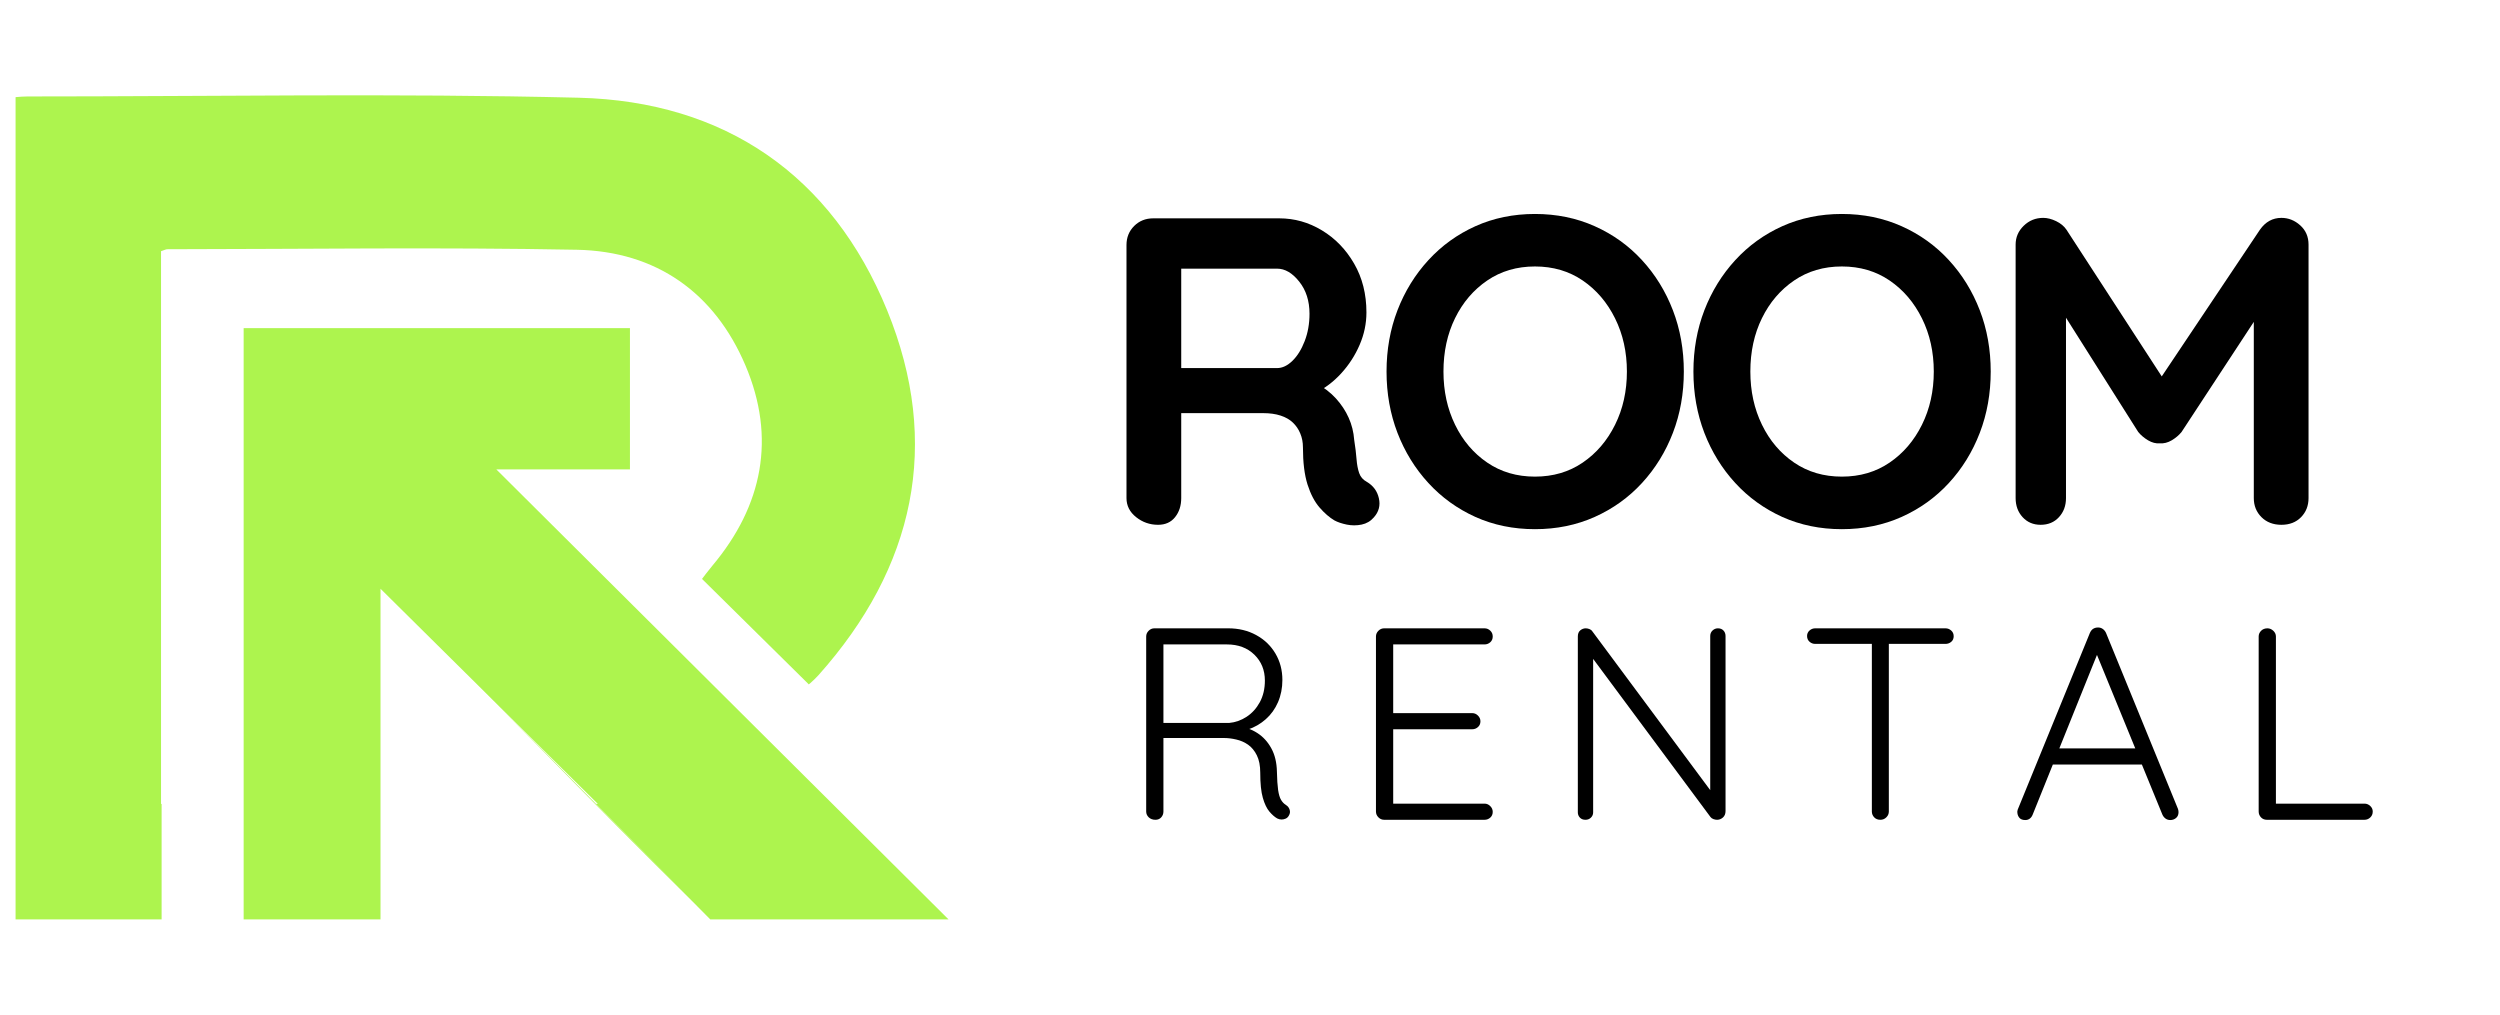
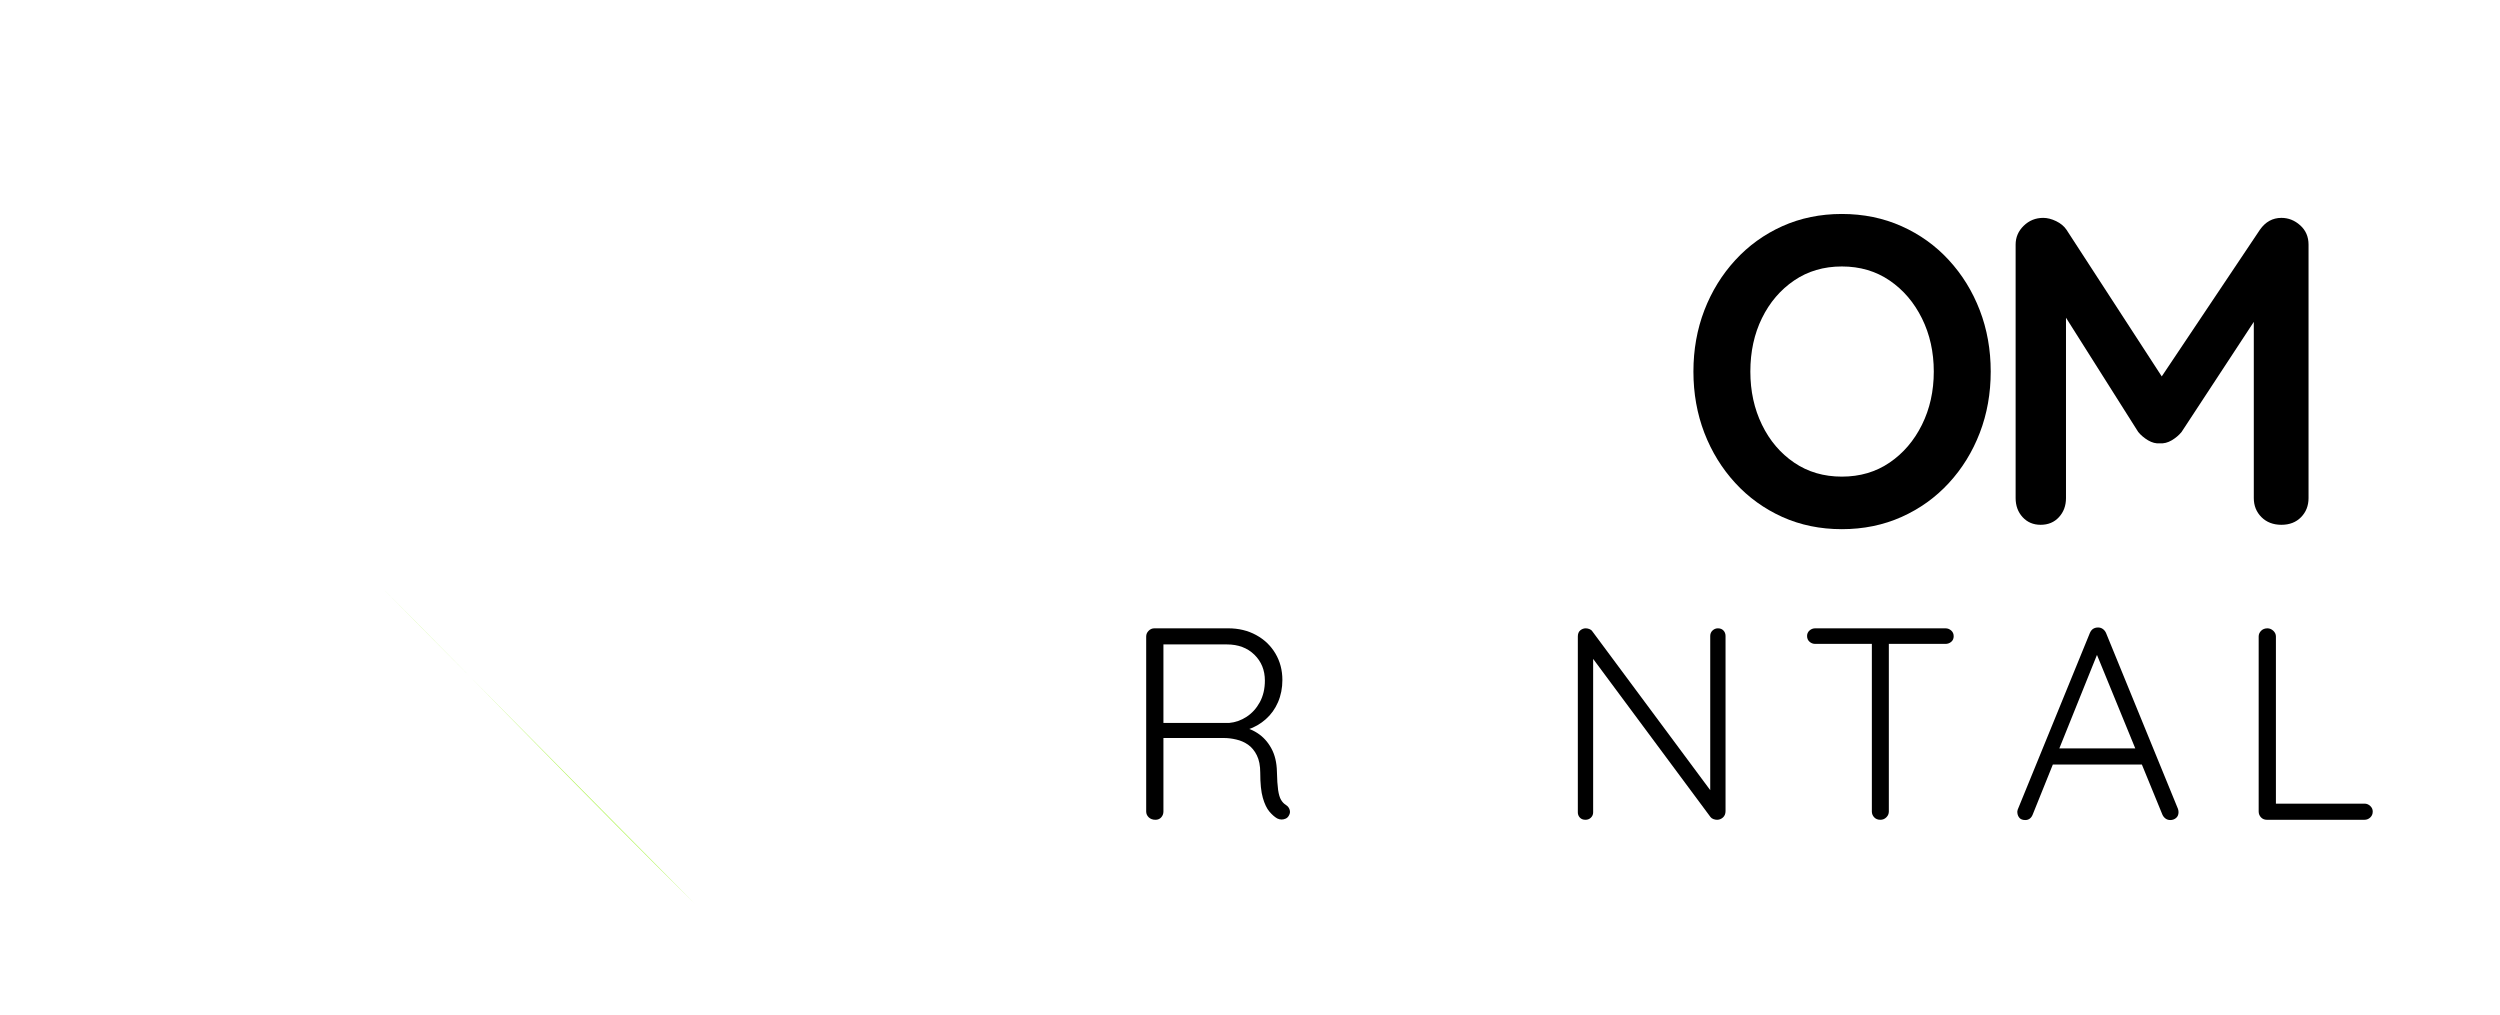
<svg xmlns="http://www.w3.org/2000/svg" width="1000" zoomAndPan="magnify" viewBox="0 0 750 304.5" height="406" preserveAspectRatio="xMidYMid meet" version="1.0">
  <defs>
    <g />
    <clipPath id="511c3e8222">
-       <path d="M 4.562 28 L 275 28 L 275 275.812 L 4.562 275.812 Z M 4.562 28 " clip-rule="nonzero" />
-     </clipPath>
+       </clipPath>
    <clipPath id="b0603cd57b">
-       <path d="M 73 98 L 284.602 98 L 284.602 275.812 L 73 275.812 Z M 73 98 " clip-rule="nonzero" />
-     </clipPath>
+       </clipPath>
  </defs>
  <g clip-path="url(#511c3e8222)">
    <path fill="#adf44e" d="M 48.484 276.031 L 48.484 241.176 L 48.309 241.176 L 48.309 75.363 C 49.309 75.035 49.75 74.77 50.184 74.77 C 91.148 74.734 132.137 74.129 173.09 74.93 C 196.855 75.398 214.387 87.805 223.66 109.691 C 232.824 131.324 228.867 151.637 213.727 169.691 C 212.422 171.25 211.211 172.891 210.605 173.676 C 221.523 184.453 231.965 194.77 242.598 205.27 C 242.184 205.492 242.652 205.34 242.988 205.039 C 243.859 204.254 244.734 203.453 245.52 202.578 C 274.406 170.242 282.492 133.129 266.152 93.125 C 249.586 52.605 217.441 30.406 173.594 29.316 C 118.527 27.953 63.402 28.945 8.301 28.938 C 7.133 28.938 5.957 29.031 4.672 29.141 L 4.672 276.031 Z M 48.484 276.031 " fill-opacity="1" fill-rule="nonzero" />
  </g>
  <g clip-path="url(#b0603cd57b)">
    <path fill="#adf44e" d="M 114.152 276.031 L 114.152 176.625 C 126.449 188.809 138.812 201.047 151.148 213.258 C 160.578 222.582 169.988 231.898 179.359 241.168 L 178.781 241.168 L 213.289 276.031 L 284.773 276.031 C 239.555 231.027 194.316 186.02 148.891 140.816 L 188.984 140.816 L 188.984 98.43 L 73.094 98.43 L 73.094 276.031 Z M 114.152 276.031 " fill-opacity="1" fill-rule="nonzero" />
  </g>
  <path fill="#adf44e" d="M 114.438 176.164 C 145.531 207.254 176.621 239.758 208.562 271.25 " fill-opacity="1" fill-rule="nonzero" />
  <g fill="#000000" fill-opacity="1">
    <g transform="translate(328.102, 157.44)">
      <g>
-         <path d="M 19.312 0 C 16.852 0 14.66 -0.766 12.734 -2.297 C 10.805 -3.828 9.844 -5.734 9.844 -8.016 L 9.844 -83.922 C 9.844 -86.203 10.609 -88.109 12.141 -89.641 C 13.68 -91.172 15.586 -91.938 17.859 -91.938 L 55.688 -91.938 C 60.238 -91.938 64.504 -90.734 68.484 -88.328 C 72.473 -85.922 75.691 -82.594 78.141 -78.344 C 80.598 -74.094 81.828 -69.211 81.828 -63.703 C 81.828 -60.367 81.145 -57.125 79.781 -53.969 C 78.426 -50.82 76.586 -47.977 74.266 -45.438 C 71.953 -42.906 69.348 -40.938 66.453 -39.531 L 66.594 -42.562 C 69.039 -41.238 71.07 -39.68 72.688 -37.891 C 74.312 -36.098 75.582 -34.172 76.5 -32.109 C 77.426 -30.055 77.977 -27.848 78.156 -25.484 C 78.5 -23.297 78.734 -21.367 78.859 -19.703 C 78.992 -18.035 79.258 -16.633 79.656 -15.5 C 80.051 -14.363 80.816 -13.488 81.953 -12.875 C 83.879 -11.738 85.082 -10.098 85.562 -7.953 C 86.051 -5.805 85.551 -3.898 84.062 -2.234 C 83.094 -1.098 81.863 -0.375 80.375 -0.062 C 78.895 0.238 77.41 0.238 75.922 -0.062 C 74.43 -0.375 73.203 -0.789 72.234 -1.312 C 70.742 -2.188 69.254 -3.477 67.766 -5.188 C 66.285 -6.895 65.082 -9.191 64.156 -12.078 C 63.238 -14.973 62.781 -18.695 62.781 -23.25 C 62.781 -24.738 62.516 -26.117 61.984 -27.391 C 61.461 -28.66 60.719 -29.754 59.75 -30.672 C 58.789 -31.586 57.566 -32.285 56.078 -32.766 C 54.586 -33.254 52.836 -33.5 50.828 -33.5 L 24.297 -33.5 L 26.266 -36.516 L 26.266 -8.016 C 26.266 -5.734 25.648 -3.828 24.422 -2.297 C 23.203 -0.766 21.5 0 19.312 0 Z M 24.438 -47.016 L 55.031 -47.016 C 56.602 -47.016 58.133 -47.738 59.625 -49.188 C 61.113 -50.633 62.336 -52.602 63.297 -55.094 C 64.266 -57.594 64.75 -60.332 64.75 -63.312 C 64.75 -67.164 63.719 -70.383 61.656 -72.969 C 59.602 -75.551 57.395 -76.844 55.031 -76.844 L 24.688 -76.844 L 26.266 -81.047 L 26.266 -43.875 Z M 24.438 -47.016 " />
-       </g>
+         </g>
    </g>
  </g>
  <g fill="#000000" fill-opacity="1">
    <g transform="translate(410.712, 157.44)">
      <g>
-         <path d="M 94.438 -45.969 C 94.438 -39.406 93.344 -33.273 91.156 -27.578 C 88.969 -21.891 85.879 -16.879 81.891 -12.547 C 77.91 -8.211 73.18 -4.816 67.703 -2.359 C 62.234 0.086 56.258 1.312 49.781 1.312 C 43.301 1.312 37.344 0.086 31.906 -2.359 C 26.477 -4.816 21.773 -8.211 17.797 -12.547 C 13.816 -16.879 10.727 -21.891 8.531 -27.578 C 6.344 -33.273 5.25 -39.406 5.25 -45.969 C 5.25 -52.539 6.344 -58.672 8.531 -64.359 C 10.727 -70.047 13.816 -75.055 17.797 -79.391 C 21.773 -83.734 26.477 -87.129 31.906 -89.578 C 37.344 -92.023 43.301 -93.25 49.781 -93.25 C 56.258 -93.25 62.234 -92.023 67.703 -89.578 C 73.18 -87.129 77.91 -83.734 81.891 -79.391 C 85.879 -75.055 88.969 -70.047 91.156 -64.359 C 93.344 -58.672 94.438 -52.539 94.438 -45.969 Z M 77.359 -45.969 C 77.359 -51.832 76.176 -57.148 73.812 -61.922 C 71.445 -66.703 68.207 -70.492 64.094 -73.297 C 59.977 -76.098 55.207 -77.5 49.781 -77.5 C 44.352 -77.5 39.582 -76.098 35.469 -73.297 C 31.352 -70.492 28.133 -66.727 25.812 -62 C 23.488 -57.27 22.328 -51.926 22.328 -45.969 C 22.328 -40.102 23.488 -34.785 25.812 -30.016 C 28.133 -25.242 31.352 -21.457 35.469 -18.656 C 39.582 -15.852 44.352 -14.453 49.781 -14.453 C 55.207 -14.453 59.977 -15.852 64.094 -18.656 C 68.207 -21.457 71.445 -25.242 73.812 -30.016 C 76.176 -34.785 77.359 -40.102 77.359 -45.969 Z M 77.359 -45.969 " />
-       </g>
+         </g>
    </g>
  </g>
  <g fill="#000000" fill-opacity="1">
    <g transform="translate(502.777, 157.44)">
      <g>
        <path d="M 94.438 -45.969 C 94.438 -39.406 93.344 -33.273 91.156 -27.578 C 88.969 -21.891 85.879 -16.879 81.891 -12.547 C 77.91 -8.211 73.18 -4.816 67.703 -2.359 C 62.234 0.086 56.258 1.312 49.781 1.312 C 43.301 1.312 37.344 0.086 31.906 -2.359 C 26.477 -4.816 21.773 -8.211 17.797 -12.547 C 13.816 -16.879 10.727 -21.891 8.531 -27.578 C 6.344 -33.273 5.25 -39.406 5.25 -45.969 C 5.25 -52.539 6.344 -58.672 8.531 -64.359 C 10.727 -70.047 13.816 -75.055 17.797 -79.391 C 21.773 -83.734 26.477 -87.129 31.906 -89.578 C 37.344 -92.023 43.301 -93.25 49.781 -93.25 C 56.258 -93.25 62.234 -92.023 67.703 -89.578 C 73.18 -87.129 77.91 -83.734 81.891 -79.391 C 85.879 -75.055 88.969 -70.047 91.156 -64.359 C 93.344 -58.672 94.438 -52.539 94.438 -45.969 Z M 77.359 -45.969 C 77.359 -51.832 76.176 -57.148 73.812 -61.922 C 71.445 -66.703 68.207 -70.492 64.094 -73.297 C 59.977 -76.098 55.207 -77.5 49.781 -77.5 C 44.352 -77.5 39.582 -76.098 35.469 -73.297 C 31.352 -70.492 28.133 -66.727 25.812 -62 C 23.488 -57.27 22.328 -51.926 22.328 -45.969 C 22.328 -40.102 23.488 -34.785 25.812 -30.016 C 28.133 -25.242 31.352 -21.457 35.469 -18.656 C 39.582 -15.852 44.352 -14.453 49.781 -14.453 C 55.207 -14.453 59.977 -15.852 64.094 -18.656 C 68.207 -21.457 71.445 -25.242 73.812 -30.016 C 76.176 -34.785 77.359 -40.102 77.359 -45.969 Z M 77.359 -45.969 " />
      </g>
    </g>
  </g>
  <g fill="#000000" fill-opacity="1">
    <g transform="translate(594.843, 157.44)">
      <g>
        <path d="M 18.125 -92.078 C 19.352 -92.078 20.645 -91.75 22 -91.094 C 23.352 -90.438 24.383 -89.582 25.094 -88.531 L 57 -39.406 L 50.438 -39.672 L 83.141 -88.531 C 84.805 -90.895 86.953 -92.078 89.578 -92.078 C 91.68 -92.078 93.562 -91.332 95.219 -89.844 C 96.883 -88.352 97.719 -86.426 97.719 -84.062 L 97.719 -8.016 C 97.719 -5.734 96.973 -3.828 95.484 -2.297 C 93.992 -0.766 92.023 0 89.578 0 C 87.129 0 85.133 -0.766 83.594 -2.297 C 82.062 -3.828 81.297 -5.734 81.297 -8.016 L 81.297 -69.875 L 86.422 -68.688 L 59.625 -27.844 C 58.844 -26.883 57.859 -26.051 56.672 -25.344 C 55.492 -24.645 54.289 -24.344 53.062 -24.438 C 51.926 -24.344 50.766 -24.645 49.578 -25.344 C 48.398 -26.051 47.414 -26.883 46.625 -27.844 L 21.547 -67.516 L 24.953 -74.469 L 24.953 -8.016 C 24.953 -5.734 24.25 -3.828 22.844 -2.297 C 21.445 -0.766 19.613 0 17.344 0 C 15.145 0 13.344 -0.766 11.938 -2.297 C 10.539 -3.828 9.844 -5.734 9.844 -8.016 L 9.844 -84.062 C 9.844 -86.25 10.648 -88.129 12.266 -89.703 C 13.891 -91.285 15.844 -92.078 18.125 -92.078 Z M 18.125 -92.078 " />
      </g>
    </g>
  </g>
  <g fill="#000000" fill-opacity="1">
    <g transform="translate(336.137, 245.935)">
      <g>
        <path d="M 10.5 0 C 9.676 0 9.004 -0.242 8.484 -0.734 C 7.973 -1.234 7.719 -1.812 7.719 -2.469 L 7.719 -54.984 C 7.719 -55.641 7.961 -56.211 8.453 -56.703 C 8.941 -57.191 9.516 -57.438 10.172 -57.438 L 32.328 -57.438 C 35.453 -57.438 38.242 -56.766 40.703 -55.422 C 43.16 -54.086 45.086 -52.242 46.484 -49.891 C 47.879 -47.535 48.578 -44.883 48.578 -41.938 C 48.578 -39.531 48.141 -37.312 47.266 -35.281 C 46.391 -33.258 45.16 -31.551 43.578 -30.156 C 41.992 -28.758 40.211 -27.734 38.234 -27.078 L 35.375 -27.984 C 37.395 -27.816 39.281 -27.172 41.031 -26.047 C 42.781 -24.93 44.188 -23.398 45.25 -21.453 C 46.32 -19.516 46.883 -17.176 46.938 -14.438 C 46.988 -12.094 47.109 -10.258 47.297 -8.938 C 47.492 -7.625 47.785 -6.641 48.172 -5.984 C 48.555 -5.328 49.047 -4.812 49.641 -4.438 C 50.191 -4.102 50.562 -3.633 50.75 -3.031 C 50.945 -2.438 50.879 -1.863 50.547 -1.312 C 50.328 -0.875 50.008 -0.555 49.594 -0.359 C 49.188 -0.172 48.766 -0.078 48.328 -0.078 C 47.891 -0.078 47.453 -0.188 47.016 -0.406 C 46.254 -0.844 45.477 -1.523 44.688 -2.453 C 43.895 -3.391 43.238 -4.758 42.719 -6.562 C 42.195 -8.363 41.938 -10.879 41.938 -14.109 C 41.938 -16.242 41.594 -17.992 40.906 -19.359 C 40.219 -20.734 39.344 -21.789 38.281 -22.531 C 37.219 -23.27 36.039 -23.785 34.75 -24.078 C 33.469 -24.379 32.254 -24.531 31.109 -24.531 L 11.984 -24.531 L 12.891 -25.688 L 12.891 -2.469 C 12.891 -1.812 12.672 -1.234 12.234 -0.734 C 11.797 -0.242 11.219 0 10.5 0 Z M 11.984 -29.047 L 32.578 -29.047 C 34.441 -29.211 36.191 -29.828 37.828 -30.891 C 39.473 -31.961 40.801 -33.426 41.812 -35.281 C 42.82 -37.145 43.328 -39.305 43.328 -41.766 C 43.328 -44.891 42.273 -47.477 40.172 -49.531 C 38.066 -51.582 35.316 -52.609 31.922 -52.609 L 12.312 -52.609 L 12.891 -53.75 L 12.891 -27.906 Z M 11.984 -29.047 " />
      </g>
    </g>
  </g>
  <g fill="#000000" fill-opacity="1">
    <g transform="translate(405.069, 245.935)">
      <g>
-         <path d="M 10.172 -57.438 L 40.297 -57.438 C 40.953 -57.438 41.523 -57.203 42.016 -56.734 C 42.504 -56.273 42.75 -55.691 42.75 -54.984 C 42.75 -54.273 42.504 -53.703 42.016 -53.266 C 41.523 -52.828 40.953 -52.609 40.297 -52.609 L 12.062 -52.609 L 12.891 -54 L 12.891 -30.938 L 11.984 -32 L 36.594 -32 C 37.25 -32 37.82 -31.754 38.312 -31.266 C 38.812 -30.773 39.062 -30.203 39.062 -29.547 C 39.062 -28.828 38.812 -28.25 38.312 -27.812 C 37.82 -27.375 37.25 -27.156 36.594 -27.156 L 12.141 -27.156 L 12.891 -27.984 L 12.891 -4.344 L 12.469 -4.844 L 40.297 -4.844 C 40.953 -4.844 41.523 -4.594 42.016 -4.094 C 42.504 -3.602 42.75 -3.031 42.75 -2.375 C 42.75 -1.664 42.504 -1.094 42.016 -0.656 C 41.523 -0.219 40.953 0 40.297 0 L 10.172 0 C 9.516 0 8.941 -0.242 8.453 -0.734 C 7.961 -1.234 7.719 -1.812 7.719 -2.469 L 7.719 -54.984 C 7.719 -55.641 7.961 -56.211 8.453 -56.703 C 8.941 -57.191 9.516 -57.438 10.172 -57.438 Z M 10.172 -57.438 " />
-       </g>
+         </g>
    </g>
  </g>
  <g fill="#000000" fill-opacity="1">
    <g transform="translate(465.631, 245.935)">
      <g>
        <path d="M 49.734 -57.438 C 50.441 -57.438 51 -57.219 51.406 -56.781 C 51.82 -56.344 52.031 -55.797 52.031 -55.141 L 52.031 -2.625 C 52.031 -1.801 51.77 -1.156 51.25 -0.688 C 50.727 -0.227 50.141 0 49.484 0 C 49.148 0 48.789 -0.066 48.406 -0.203 C 48.031 -0.336 47.734 -0.547 47.516 -0.828 L 10.922 -50.141 L 12.312 -50.875 L 12.312 -2.219 C 12.312 -1.613 12.094 -1.094 11.656 -0.656 C 11.219 -0.219 10.672 0 10.016 0 C 9.297 0 8.734 -0.219 8.328 -0.656 C 7.922 -1.094 7.719 -1.613 7.719 -2.219 L 7.719 -54.984 C 7.719 -55.805 7.961 -56.422 8.453 -56.828 C 8.941 -57.234 9.488 -57.438 10.094 -57.438 C 10.426 -57.438 10.781 -57.367 11.156 -57.234 C 11.539 -57.098 11.844 -56.867 12.062 -56.547 L 48.25 -7.797 L 47.438 -6.312 L 47.438 -55.141 C 47.438 -55.797 47.664 -56.344 48.125 -56.781 C 48.594 -57.219 49.129 -57.438 49.734 -57.438 Z M 49.734 -57.438 " />
      </g>
    </g>
  </g>
  <g fill="#000000" fill-opacity="1">
    <g transform="translate(539.323, 245.935)">
      <g>
        <path d="M 24.781 0 C 24.02 0 23.406 -0.242 22.938 -0.734 C 22.469 -1.234 22.234 -1.812 22.234 -2.469 L 22.234 -54.734 L 27.328 -54.734 L 27.328 -2.469 C 27.328 -1.812 27.078 -1.234 26.578 -0.734 C 26.086 -0.242 25.488 0 24.781 0 Z M 5.25 -52.766 C 4.594 -52.766 4.02 -52.984 3.531 -53.422 C 3.039 -53.859 2.797 -54.43 2.797 -55.141 C 2.797 -55.797 3.039 -56.344 3.531 -56.781 C 4.02 -57.219 4.594 -57.438 5.25 -57.438 L 44.312 -57.438 C 44.969 -57.438 45.539 -57.219 46.031 -56.781 C 46.531 -56.344 46.781 -55.77 46.781 -55.062 C 46.781 -54.352 46.531 -53.789 46.031 -53.375 C 45.539 -52.969 44.969 -52.766 44.312 -52.766 Z M 5.25 -52.766 " />
      </g>
    </g>
  </g>
  <g fill="#000000" fill-opacity="1">
    <g transform="translate(602.839, 245.935)">
      <g>
        <path d="M 26.922 -51.125 L 6.969 -1.562 C 6.75 -1.008 6.445 -0.598 6.062 -0.328 C 5.688 -0.055 5.254 0.078 4.766 0.078 C 3.992 0.078 3.414 -0.125 3.031 -0.531 C 2.656 -0.945 2.438 -1.453 2.375 -2.047 C 2.32 -2.328 2.352 -2.656 2.469 -3.031 L 24.125 -56.047 C 24.395 -56.648 24.734 -57.07 25.141 -57.312 C 25.555 -57.562 26.039 -57.688 26.594 -57.688 C 27.133 -57.688 27.609 -57.535 28.016 -57.234 C 28.43 -56.93 28.75 -56.535 28.969 -56.047 L 50.547 -3.281 C 50.66 -2.957 50.719 -2.629 50.719 -2.297 C 50.719 -1.535 50.469 -0.945 49.969 -0.531 C 49.477 -0.125 48.906 0.078 48.25 0.078 C 47.707 0.078 47.227 -0.07 46.812 -0.375 C 46.406 -0.676 46.094 -1.07 45.875 -1.562 L 25.438 -51.453 Z M 11.734 -16.578 L 13.781 -21.422 L 39.219 -21.422 L 40.203 -16.578 Z M 11.734 -16.578 " />
      </g>
    </g>
  </g>
  <g fill="#000000" fill-opacity="1">
    <g transform="translate(669.883, 245.935)">
      <g>
        <path d="M 39.469 -4.844 C 40.125 -4.844 40.695 -4.609 41.188 -4.141 C 41.688 -3.68 41.938 -3.125 41.938 -2.469 C 41.938 -1.75 41.688 -1.156 41.188 -0.688 C 40.695 -0.227 40.125 0 39.469 0 L 10.172 0 C 9.461 0 8.875 -0.242 8.406 -0.734 C 7.945 -1.234 7.719 -1.812 7.719 -2.469 L 7.719 -54.984 C 7.719 -55.641 7.961 -56.211 8.453 -56.703 C 8.941 -57.191 9.57 -57.438 10.344 -57.438 C 11 -57.438 11.586 -57.191 12.109 -56.703 C 12.629 -56.211 12.891 -55.641 12.891 -54.984 L 12.891 -3.453 L 11.328 -4.844 Z M 39.469 -4.844 " />
      </g>
    </g>
  </g>
</svg>